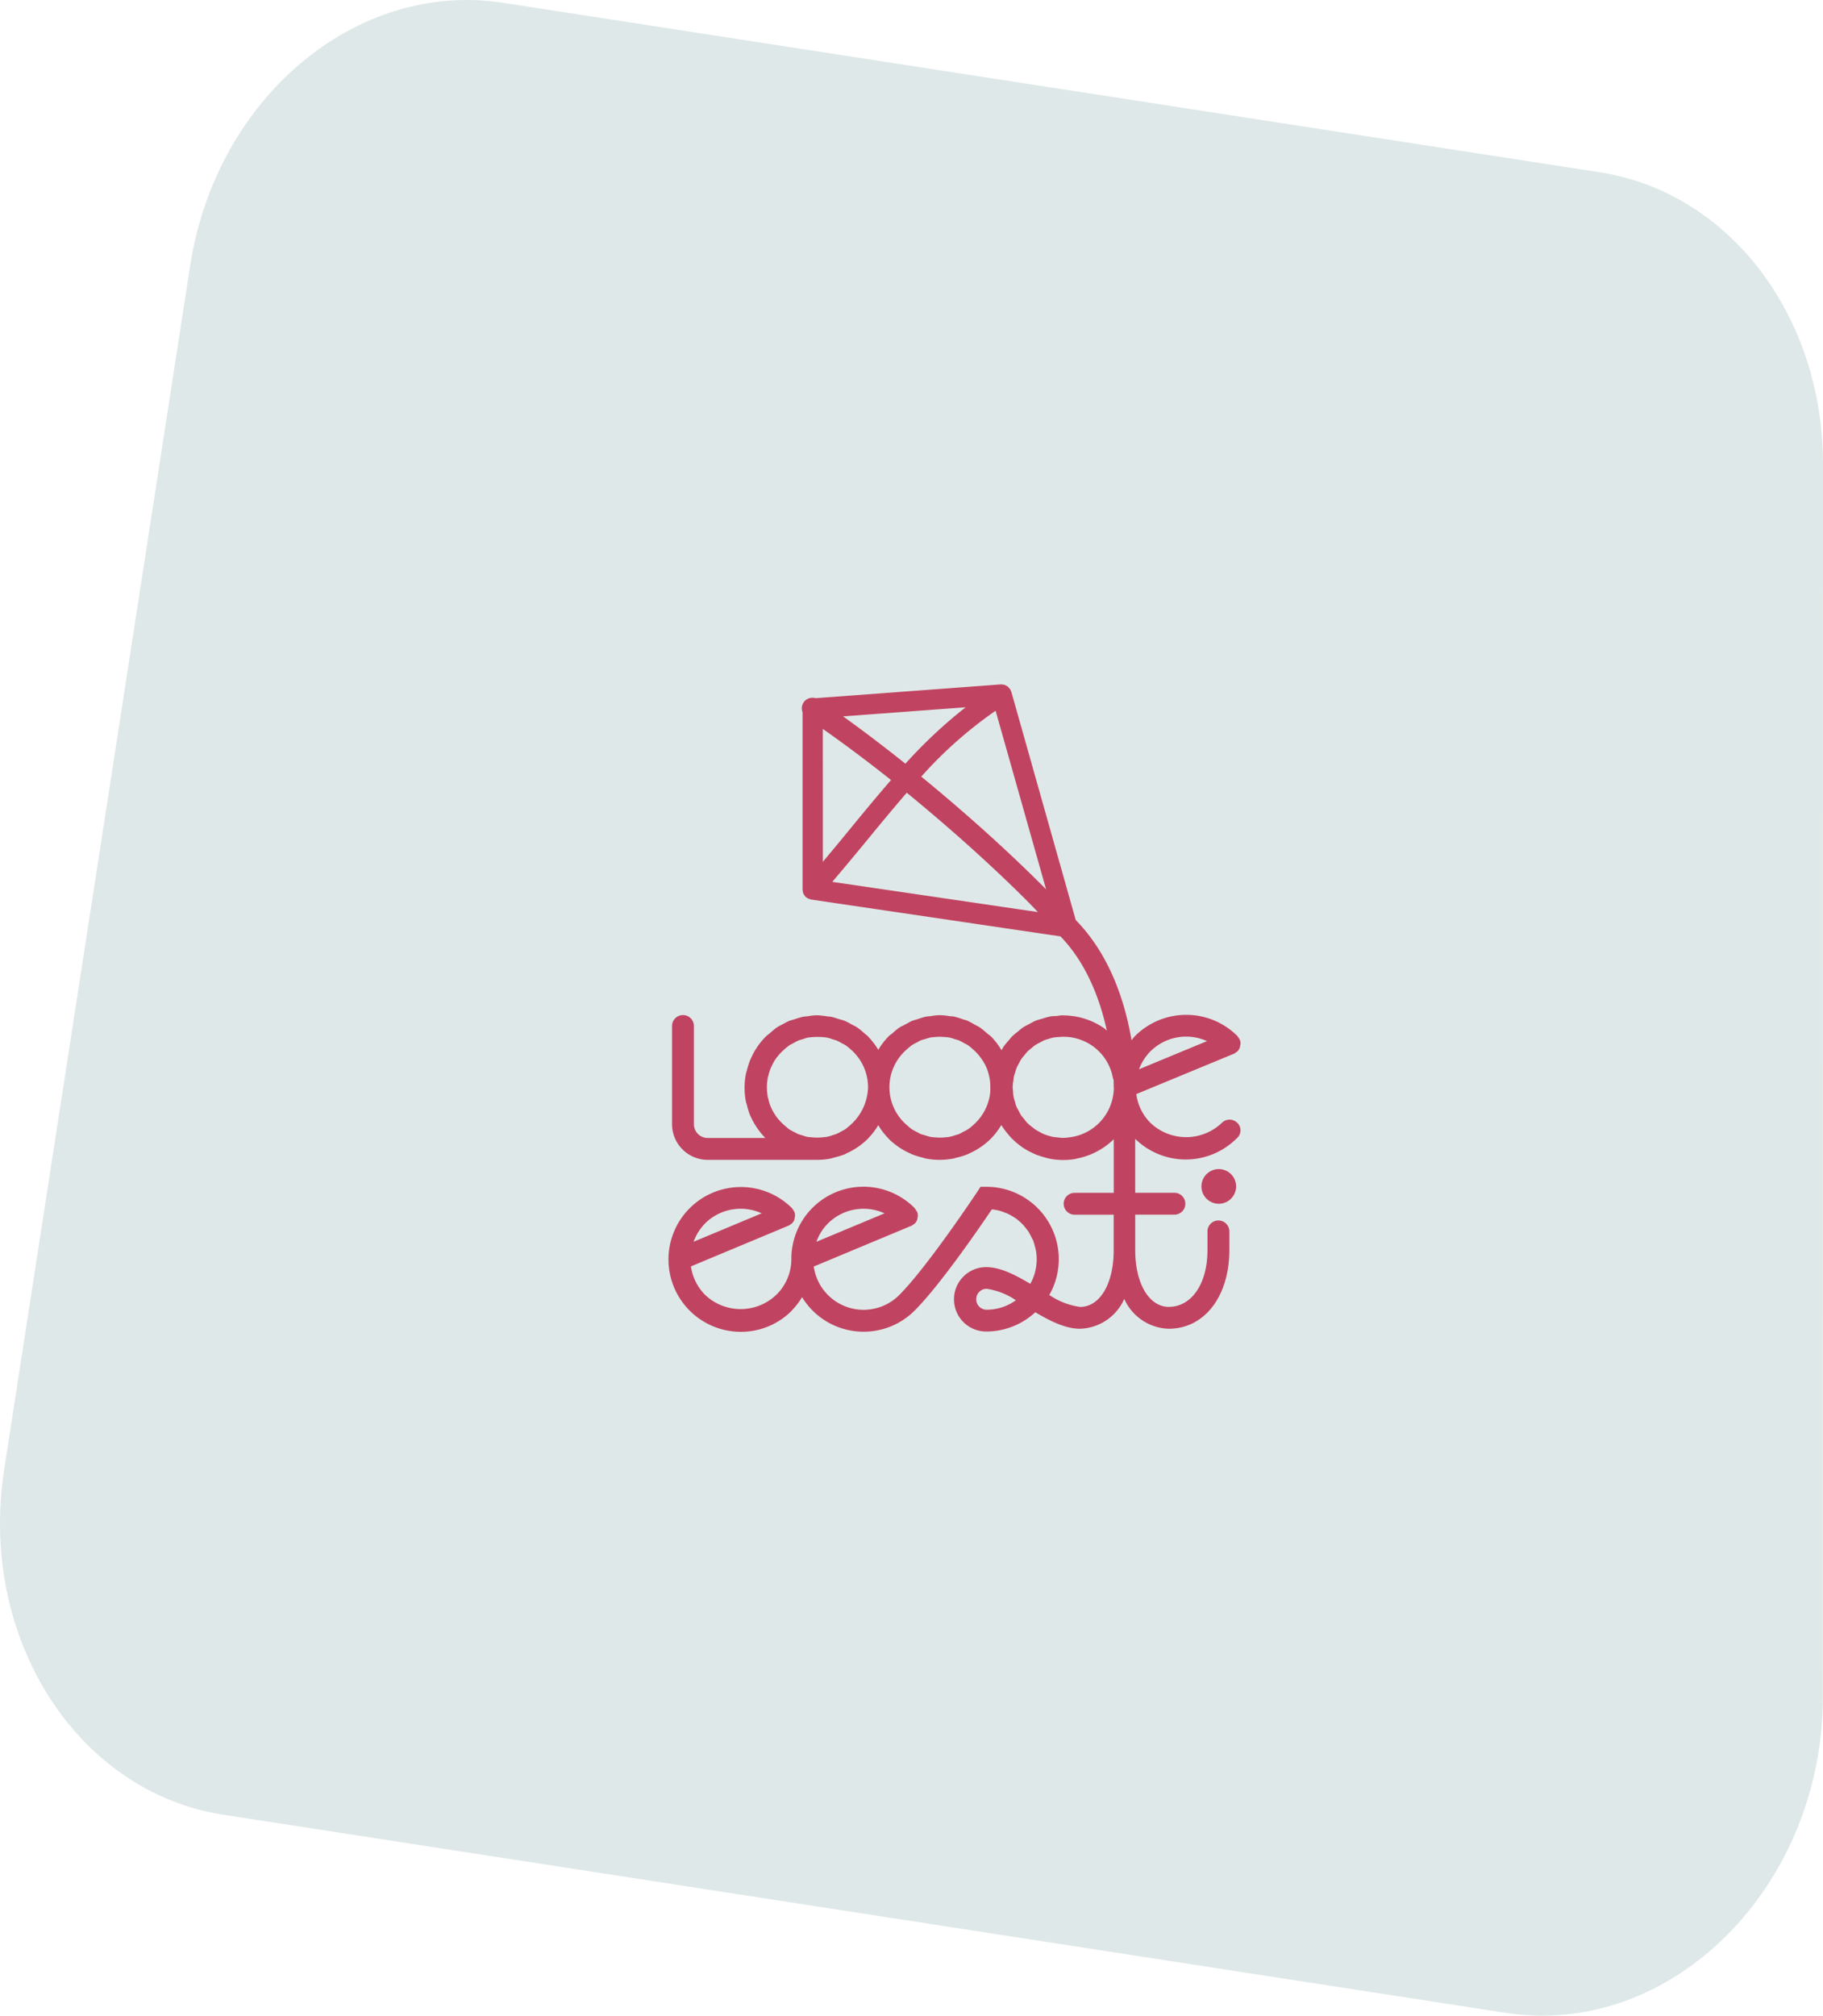
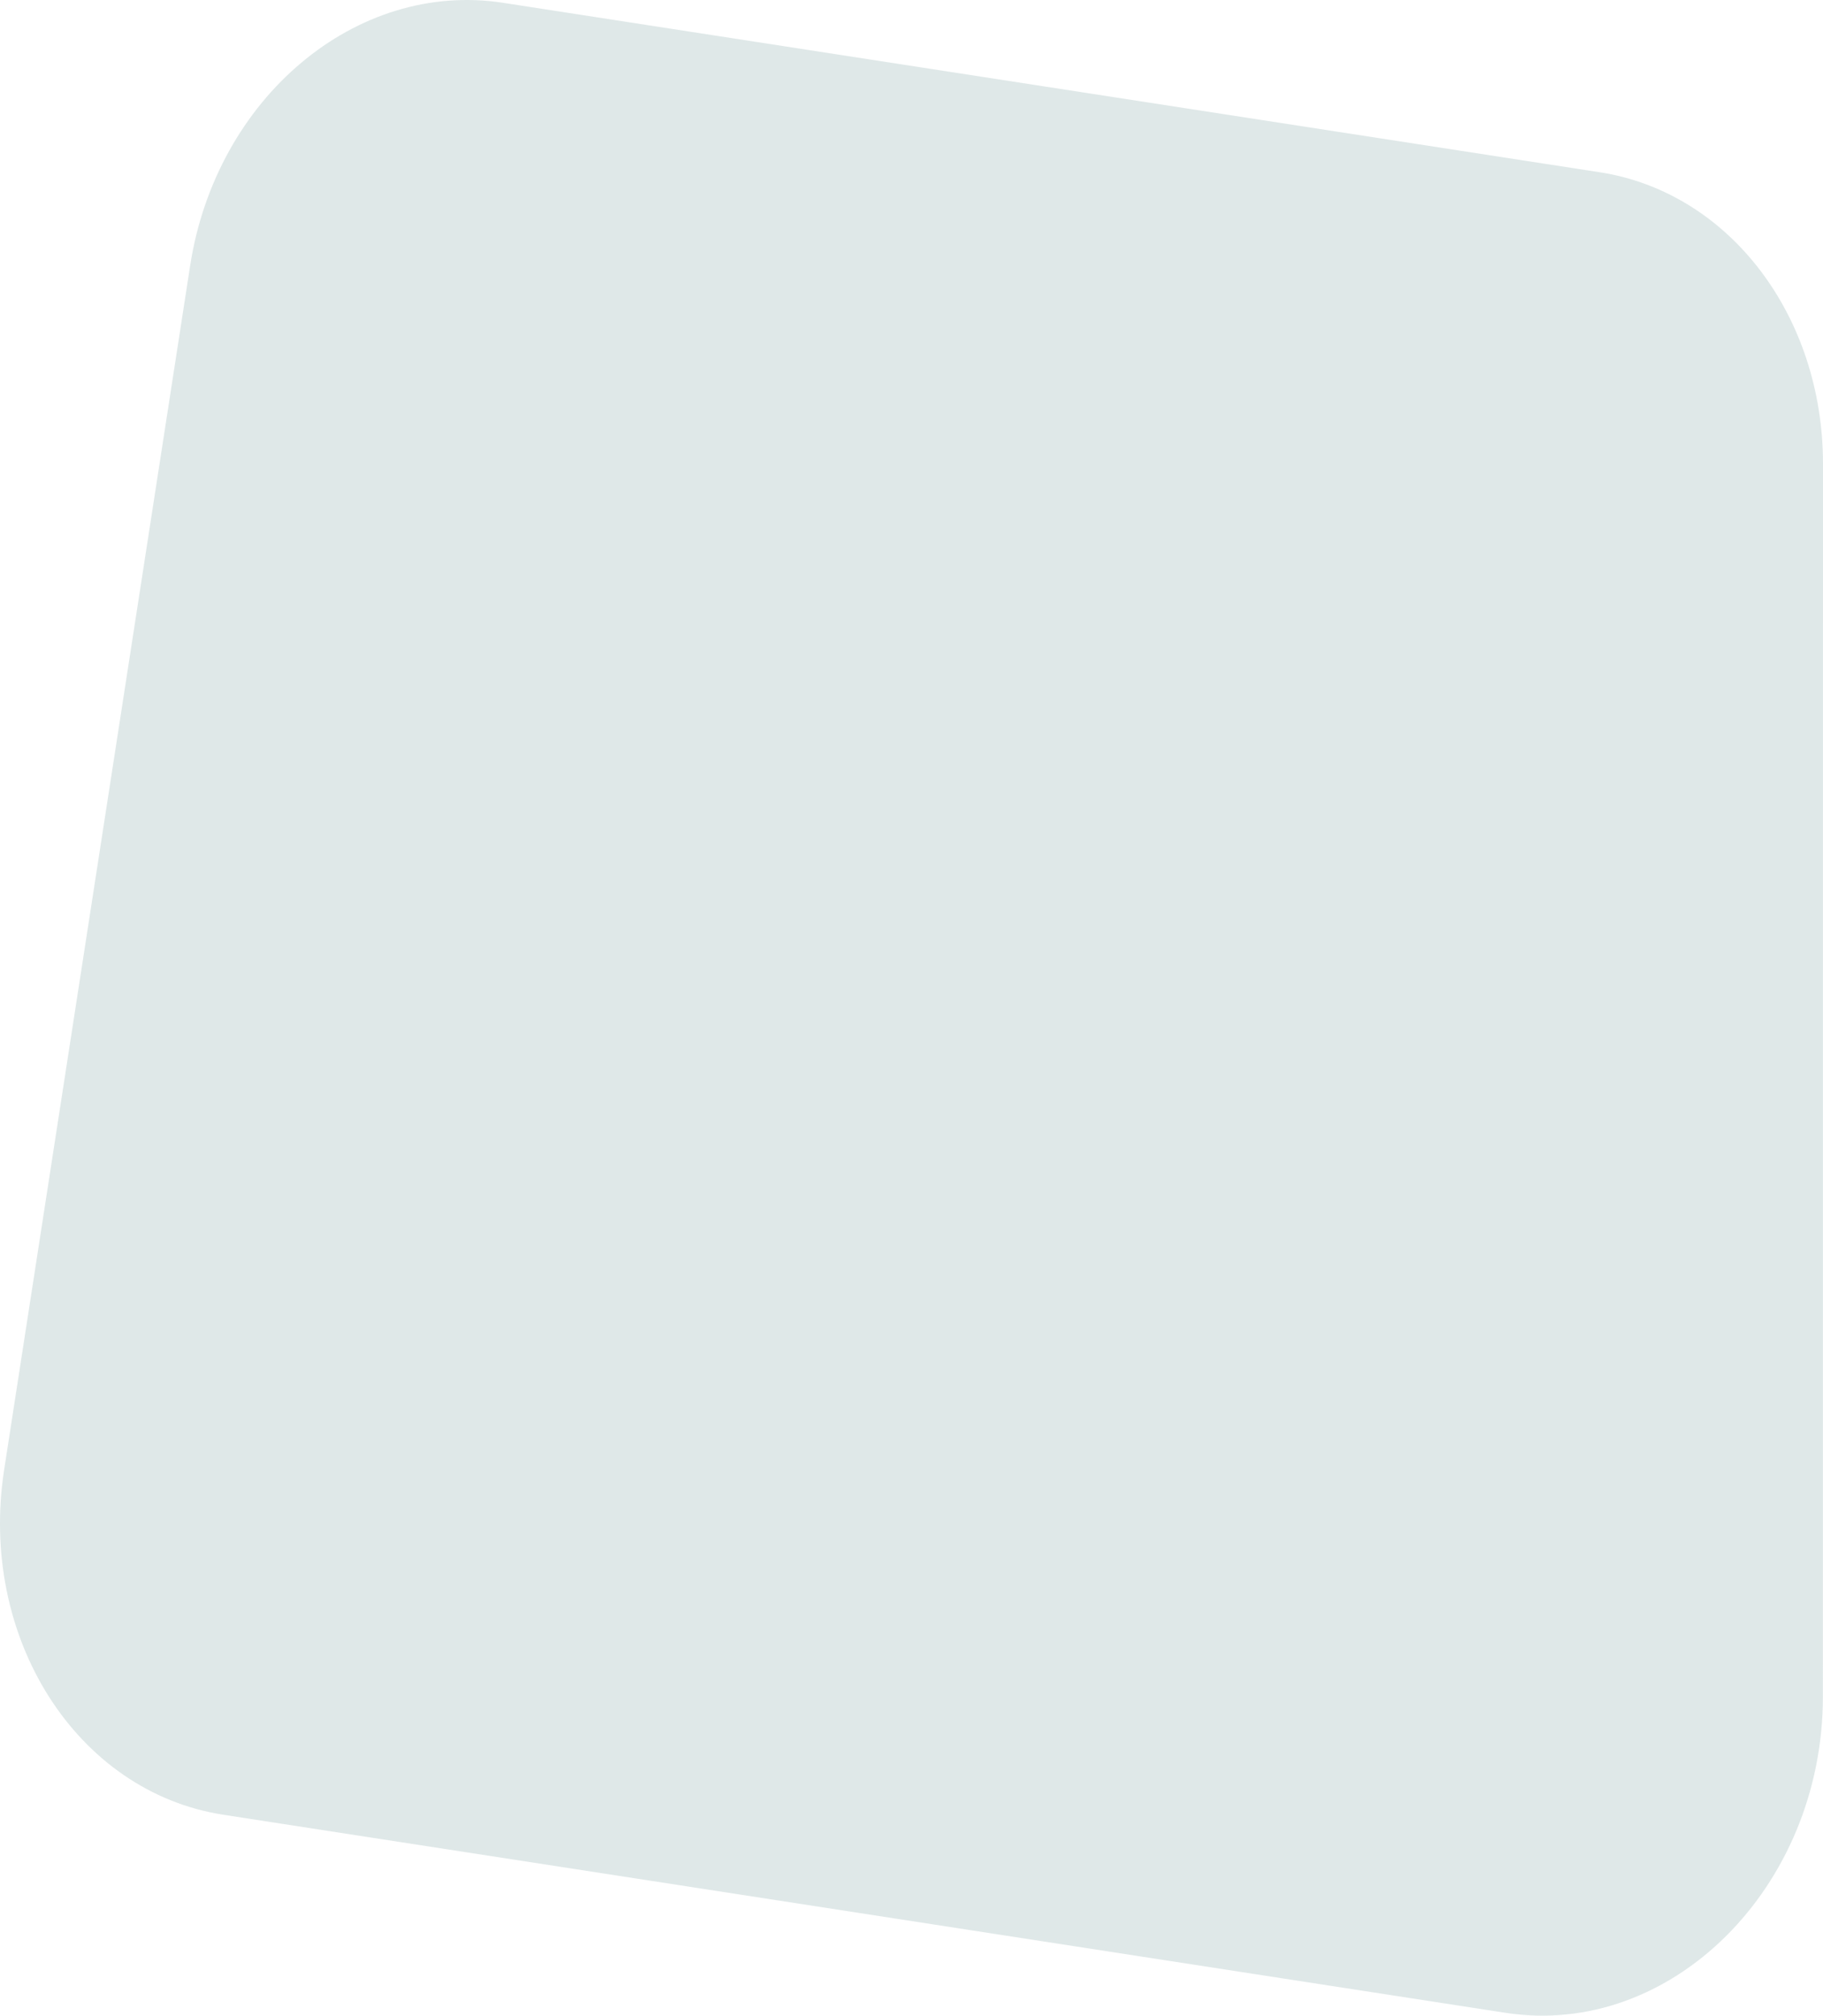
<svg xmlns="http://www.w3.org/2000/svg" width="230.888" height="255.229" viewBox="0 0 230.888 255.229" preserveAspectRatio="none">
  <g transform="translate(-52.546 6.078)">
    <path d="M190.7,254.877,28.277,229.79C9.66,226.91-2.766,207.347.518,186.1L24.075,33.643C27.358,12.382,45.113-2.52,63.716.36L202.607,21.816c16.349,2.532,28.273,18.1,28.273,36.942l-.014,156.089C230.866,238.96,211.651,258.105,190.7,254.877Z" transform="translate(52.554 -6.082)" fill="#dfe8e8" />
-     <path d="M72.049,55.517a1.381,1.381,0,0,0-1.961,0,6.554,6.554,0,0,1-9.043,0,6.322,6.322,0,0,1-1.79-3.642L71.6,46.77h.016a1.22,1.22,0,0,0,.233-.156,1.58,1.58,0,0,0,.2-.14h0a1.264,1.264,0,0,0,.3-.451,1.006,1.006,0,0,0,.062-.311,1.09,1.09,0,0,0,.047-.218,1.241,1.241,0,0,0-.109-.529h0a1.755,1.755,0,0,0-.187-.28,1.64,1.64,0,0,0-.109-.171h0l-.016-.016a9.173,9.173,0,0,0-12.934.016c-.171.171-.3.358-.451.545-.763-4.529-2.6-10.677-7.066-15.222L43.427.934a.7.7,0,0,0-.093-.187C43.318.7,43.318.654,43.287.623c-.016-.016-.031-.016-.031-.031-.062-.093-.14-.156-.2-.233a.537.537,0,0,0-.14-.125,1.791,1.791,0,0,0-.389-.187.48.48,0,0,0-.156-.016A1.715,1.715,0,0,0,42.088,0L18.633,1.743a1.375,1.375,0,0,0-1.525.545,1.378,1.378,0,0,0-.125,1.23V25.992c0,.062.031.14.031.2a1.628,1.628,0,0,0,.062.265c.031.062.062.109.093.171a2.228,2.228,0,0,0,.171.233c.016.016.031.047.047.062a.39.39,0,0,0,.109.062.882.882,0,0,0,.2.125,1.22,1.22,0,0,0,.218.078c.047.016.078.031.125.047l31.611,4.669C53,35.362,54.68,39.984,55.52,43.829c-.109-.078-.187-.187-.3-.265a9.08,9.08,0,0,0-5.2-1.65c-.016,0-.047-.016-.062-.016a5.3,5.3,0,0,0-.716.078c-.3.031-.591.016-.872.062-.047,0-.078.031-.109.031-.342.062-.685.187-1.012.28-.249.078-.514.14-.747.233A7.971,7.971,0,0,0,45.7,43c-.265.14-.529.265-.778.42a7.074,7.074,0,0,0-.638.514,9.038,9.038,0,0,0-.716.591c-.218.218-.389.451-.591.685a6.945,6.945,0,0,0-.529.654c-.093.14-.171.311-.265.451a8.962,8.962,0,0,0-1.339-1.743,5.065,5.065,0,0,0-.451-.358,11.475,11.475,0,0,0-.949-.778c-.218-.14-.451-.249-.685-.374a10.043,10.043,0,0,0-.9-.482c-.2-.078-.42-.125-.638-.2a8.776,8.776,0,0,0-1.089-.327c-.171-.031-.358-.031-.529-.047a8.028,8.028,0,0,0-1.23-.125,7.433,7.433,0,0,0-1.183.125c-.2.031-.389.016-.591.062-.358.078-.685.2-1.027.311-.233.078-.467.125-.7.218-.3.125-.56.3-.84.436-.249.14-.514.249-.763.4a7.311,7.311,0,0,0-.856.7c-.171.156-.374.265-.545.436-.016.016-.016.016-.016.031a8.919,8.919,0,0,0-1.276,1.665,9.635,9.635,0,0,0-1.276-1.665c-.016-.016-.016-.016-.016-.031-.14-.14-.311-.249-.467-.389a8.371,8.371,0,0,0-.918-.747,8.1,8.1,0,0,0-.716-.389,9.237,9.237,0,0,0-.872-.451,5.474,5.474,0,0,0-.669-.2c-.342-.109-.7-.233-1.058-.311-.187-.031-.374-.031-.56-.062a10.428,10.428,0,0,0-1.2-.125,7.827,7.827,0,0,0-1.214.125c-.187.031-.374.016-.56.062-.374.078-.716.2-1.074.311-.218.078-.451.125-.654.2a7.663,7.663,0,0,0-.872.451,5.25,5.25,0,0,0-.716.389,9.688,9.688,0,0,0-.872.716c-.171.14-.358.265-.514.42a9.044,9.044,0,0,0-1.914,2.817.677.677,0,0,0-.062.109,10.944,10.944,0,0,0-.451,1.432c-.031.109-.062.2-.093.3a8.966,8.966,0,0,0-.187,1.837A9.079,9.079,0,0,0,9.824,52.9c.031.125.078.218.109.342a8.426,8.426,0,0,0,.436,1.385l.093.187a9.482,9.482,0,0,0,1.805,2.615h-7.3a1.74,1.74,0,0,1-1.743-1.743V43.253a1.385,1.385,0,1,0-2.77,0V55.689A4.517,4.517,0,0,0,4.968,60.2H18.851a8.519,8.519,0,0,0,1.79-.187c.125-.031.233-.078.358-.109a9.977,9.977,0,0,0,1.37-.42c.062-.031.125-.078.187-.109a8.951,8.951,0,0,0,2.724-1.868c.016-.016.016-.016.016-.031a8.767,8.767,0,0,0,1.276-1.665,8.919,8.919,0,0,0,1.276,1.665.048.048,0,0,1,.016.031,9.11,9.11,0,0,0,2.8,1.9.678.678,0,0,1,.109.062,10.247,10.247,0,0,0,1.432.451c.109.031.2.062.3.093a8.966,8.966,0,0,0,1.837.187,9.079,9.079,0,0,0,1.837-.187c.109-.016.218-.078.327-.093a8.6,8.6,0,0,0,1.4-.436l.187-.093a9.108,9.108,0,0,0,2.739-1.868A8.785,8.785,0,0,0,42.151,55.8a1.346,1.346,0,0,1,.109.156c.125.187.249.358.389.545.2.265.42.529.638.778.156.171.327.327.5.5a8.893,8.893,0,0,0,.732.607,7.1,7.1,0,0,0,.607.42,8.479,8.479,0,0,0,.825.451c.218.109.451.218.685.311.327.125.654.218.981.311.218.062.42.125.638.171a9.031,9.031,0,0,0,1.728.171h.016a9.119,9.119,0,0,0,1.588-.14c.031,0,.047-.016.078-.031a9.2,9.2,0,0,0,4.732-2.459v6.786H51.442a1.385,1.385,0,1,0,0,2.77h4.949v4.5c0,4.233-1.743,7.175-4.249,7.175a9.137,9.137,0,0,1-3.907-1.51,9.165,9.165,0,0,0-7.969-13.7H39.52l-.4.623c-.062.093-6.319,9.51-9.883,13.074a6.375,6.375,0,0,1-10.833-3.6L30.742,68.56a1.075,1.075,0,0,0,.311-.2.73.73,0,0,0,.14-.093h0a1.264,1.264,0,0,0,.3-.451,1.18,1.18,0,0,0,.047-.249,1.754,1.754,0,0,0,.047-.28,1.241,1.241,0,0,0-.109-.529h0a1.578,1.578,0,0,0-.14-.2,2.181,2.181,0,0,0-.156-.249h0a.015.015,0,0,1-.016-.016,9.128,9.128,0,0,0-15.6,6.49h0A6.3,6.3,0,0,1,13.4,77.525a6.536,6.536,0,0,1-8.763-.233,6.438,6.438,0,0,1-1.79-3.6l12.342-5.152a1.075,1.075,0,0,0,.311-.2.731.731,0,0,0,.14-.093h0a1.264,1.264,0,0,0,.3-.451,1.179,1.179,0,0,0,.047-.249,1.754,1.754,0,0,0,.047-.28,1.241,1.241,0,0,0-.109-.529h0a1.945,1.945,0,0,0-.125-.187,1.189,1.189,0,0,0-.171-.249h0A9.168,9.168,0,1,0,9.155,81.977a9.051,9.051,0,0,0,6.475-2.693c.016-.016.016-.031.031-.047a9.263,9.263,0,0,0,1.261-1.65,9.135,9.135,0,0,0,14.257,1.7c3.222-3.222,8.233-10.521,9.774-12.809.109.016.218.016.311.031.187.031.374.062.56.109a4.157,4.157,0,0,1,.623.2c.171.062.342.125.514.2.2.093.389.2.576.311.156.093.311.187.451.28.187.125.342.28.514.42a4.058,4.058,0,0,1,.374.358c.156.171.3.342.436.529a3.334,3.334,0,0,1,.3.4c.125.2.233.42.342.638.078.14.156.28.218.42a4.482,4.482,0,0,1,.233.778,3.634,3.634,0,0,1,.109.389,6.623,6.623,0,0,1,.125,1.245,6.349,6.349,0,0,1-.809,3.113c-1.883-1.121-3.8-2.117-5.588-2.117a4.078,4.078,0,0,0,0,8.156A9.167,9.167,0,0,0,46.462,79.5c1.883,1.105,3.8,2.086,5.65,2.086a6.324,6.324,0,0,0,5.619-3.782,6.345,6.345,0,0,0,5.634,3.782c4.514,0,7.673-4.093,7.673-9.946V69.261a1.385,1.385,0,1,0-2.77,0v2.381c0,4.233-2.008,7.175-4.9,7.175-2.49,0-4.249-2.957-4.249-7.175v-4.5H64.08a1.385,1.385,0,0,0,0-2.77H59.116V57.541a9.132,9.132,0,0,0,12.872-.078A1.313,1.313,0,0,0,72.049,55.517Zm-11-9.058a6.411,6.411,0,0,1,7.16-1.292L59.6,48.731A6.483,6.483,0,0,1,61.045,46.459ZM37.637,2.895a61.17,61.17,0,0,0-7.626,7.144c-2.708-2.163-5.37-4.187-7.891-5.992ZM19.551,5.634c2.724,1.914,5.65,4.093,8.638,6.475-1.65,1.9-3.284,3.875-4.934,5.883-1.2,1.479-2.444,2.973-3.7,4.467ZM20.75,25c1.541-1.805,3.035-3.611,4.5-5.385,1.65-2.023,3.284-3.984,4.934-5.9,5.4,4.42,10.833,9.276,15.346,13.805.436.436.84.872,1.261,1.307Zm26.724.591c-4.545-4.56-10.008-9.463-15.455-13.914a53.117,53.117,0,0,1,9.416-8.342l6.4,22.63C47.707,25.821,47.6,25.712,47.474,25.588ZM22.96,55.86c-.2.171-.389.342-.591.482a4.437,4.437,0,0,1-.467.249,5.224,5.224,0,0,1-.654.342c-.125.047-.265.078-.4.125a5.1,5.1,0,0,1-.794.233c-.093.016-.2.016-.3.031a6.75,6.75,0,0,1-1.681.016c-.156-.016-.327-.016-.482-.047a5.255,5.255,0,0,1-.654-.2,5.575,5.575,0,0,1-.545-.171c-.171-.078-.342-.187-.514-.265-.2-.109-.4-.2-.591-.327a5.622,5.622,0,0,1-.467-.389,6.432,6.432,0,0,1-1.837-2.4.054.054,0,0,0-.016-.031,5.452,5.452,0,0,1-.311-1.012c-.016-.062-.047-.14-.062-.2a6.956,6.956,0,0,1-.125-1.276,6.825,6.825,0,0,1,.125-1.276c.016-.093.062-.171.078-.265a6.708,6.708,0,0,1,.3-.949c.031-.062.062-.109.093-.171a5.757,5.757,0,0,1,.5-.918.215.215,0,0,0,.047-.062A7.123,7.123,0,0,1,14.7,46.194a6.232,6.232,0,0,1,.623-.5c.187-.125.389-.2.576-.311a5.687,5.687,0,0,1,.529-.28c.187-.078.389-.125.591-.187s.4-.14.607-.187a6.274,6.274,0,0,1,.778-.078,7.09,7.09,0,0,1,1,0,5.593,5.593,0,0,1,.716.078,5.254,5.254,0,0,1,.654.2,5.572,5.572,0,0,1,.545.171,5.408,5.408,0,0,1,.591.311c.171.093.358.171.529.28a7.314,7.314,0,0,1,.669.545A6.347,6.347,0,0,1,25.279,51,6.626,6.626,0,0,1,22.96,55.86Zm17.7-3.549a.054.054,0,0,1-.016.031,6.354,6.354,0,0,1-2.163,3.549,3.716,3.716,0,0,1-.545.436,3.85,3.85,0,0,1-.56.3c-.187.093-.358.218-.56.3-.171.078-.374.109-.545.171a5.152,5.152,0,0,1-.654.187c-.233.047-.482.047-.716.078a5.16,5.16,0,0,1-.981,0,6.273,6.273,0,0,1-.778-.078c-.2-.047-.389-.109-.576-.171-.2-.062-.42-.109-.623-.187-.171-.078-.327-.171-.5-.265a6.172,6.172,0,0,1-.623-.342,3.91,3.91,0,0,1-.482-.4,6.313,6.313,0,0,1-.14-9.712,6.762,6.762,0,0,1,.638-.529,6.072,6.072,0,0,1,.545-.3c.187-.093.374-.218.56-.3s.374-.109.56-.171c.218-.062.42-.14.638-.187a5.537,5.537,0,0,1,.732-.078,5.324,5.324,0,0,1,1,0,5.779,5.779,0,0,1,.747.078c.218.047.42.125.623.187s.4.109.591.187a5.685,5.685,0,0,1,.529.28c.187.109.389.187.576.311a6.4,6.4,0,0,1,.623.514,6.515,6.515,0,0,1,1.7,2.288c0,.016.016.016.016.031a5.666,5.666,0,0,1,.342,1.105.221.221,0,0,0,.031.093A6.993,6.993,0,0,1,40.765,51,5.853,5.853,0,0,1,40.656,52.311ZM20.205,68.249a6.384,6.384,0,0,1,7.16-1.276l-8.623,3.6A6.3,6.3,0,0,1,20.205,68.249Zm-15.564,0a6.384,6.384,0,0,1,7.16-1.276l-8.623,3.6A6.567,6.567,0,0,1,4.641,68.249ZM40.3,79.175a1.323,1.323,0,1,1,0-2.646A8.8,8.8,0,0,1,44,77.977,6.269,6.269,0,0,1,40.3,79.175Zm16.109-28.14a6.387,6.387,0,0,1-5.79,6.335,5.532,5.532,0,0,1-.716.047c-.171,0-.342-.031-.529-.047-.249-.031-.514-.047-.763-.093l-.327-.093a5.747,5.747,0,0,1-.872-.3,1.555,1.555,0,0,1-.218-.125,5.6,5.6,0,0,1-.84-.482c-.109-.078-.2-.171-.311-.249a6.59,6.59,0,0,1-.623-.529,5.456,5.456,0,0,1-.374-.467c-.125-.156-.265-.311-.389-.482-.125-.187-.2-.374-.311-.576a5.681,5.681,0,0,1-.28-.529,3.516,3.516,0,0,1-.171-.576c-.062-.218-.14-.42-.187-.654a4.647,4.647,0,0,1-.062-.669c-.016-.2-.047-.42-.047-.623a5.074,5.074,0,0,1,.078-.7c.031-.187.031-.389.078-.576s.109-.374.171-.56a4.4,4.4,0,0,1,.218-.638,3.872,3.872,0,0,1,.233-.436,5.14,5.14,0,0,1,.358-.638c.109-.156.233-.28.342-.42.14-.171.28-.358.436-.514.156-.14.327-.265.482-.4a5.454,5.454,0,0,1,.467-.374,6.074,6.074,0,0,1,.545-.3c.187-.093.358-.2.56-.3a5.571,5.571,0,0,1,.545-.171,4.927,4.927,0,0,1,.685-.187,4.864,4.864,0,0,1,.669-.062,6.339,6.339,0,0,1,6.833,5.23c.016.078.062.125.078.2.016.514.016.84.016.872h0v.016a.094.094,0,0,1,.016.062ZM69.7,61.37a2.195,2.195,0,1,0,2.195,2.195A2.192,2.192,0,0,0,69.7,61.37Z" transform="translate(137.207 80.584)" fill="#c04461" />
  </g>
</svg>